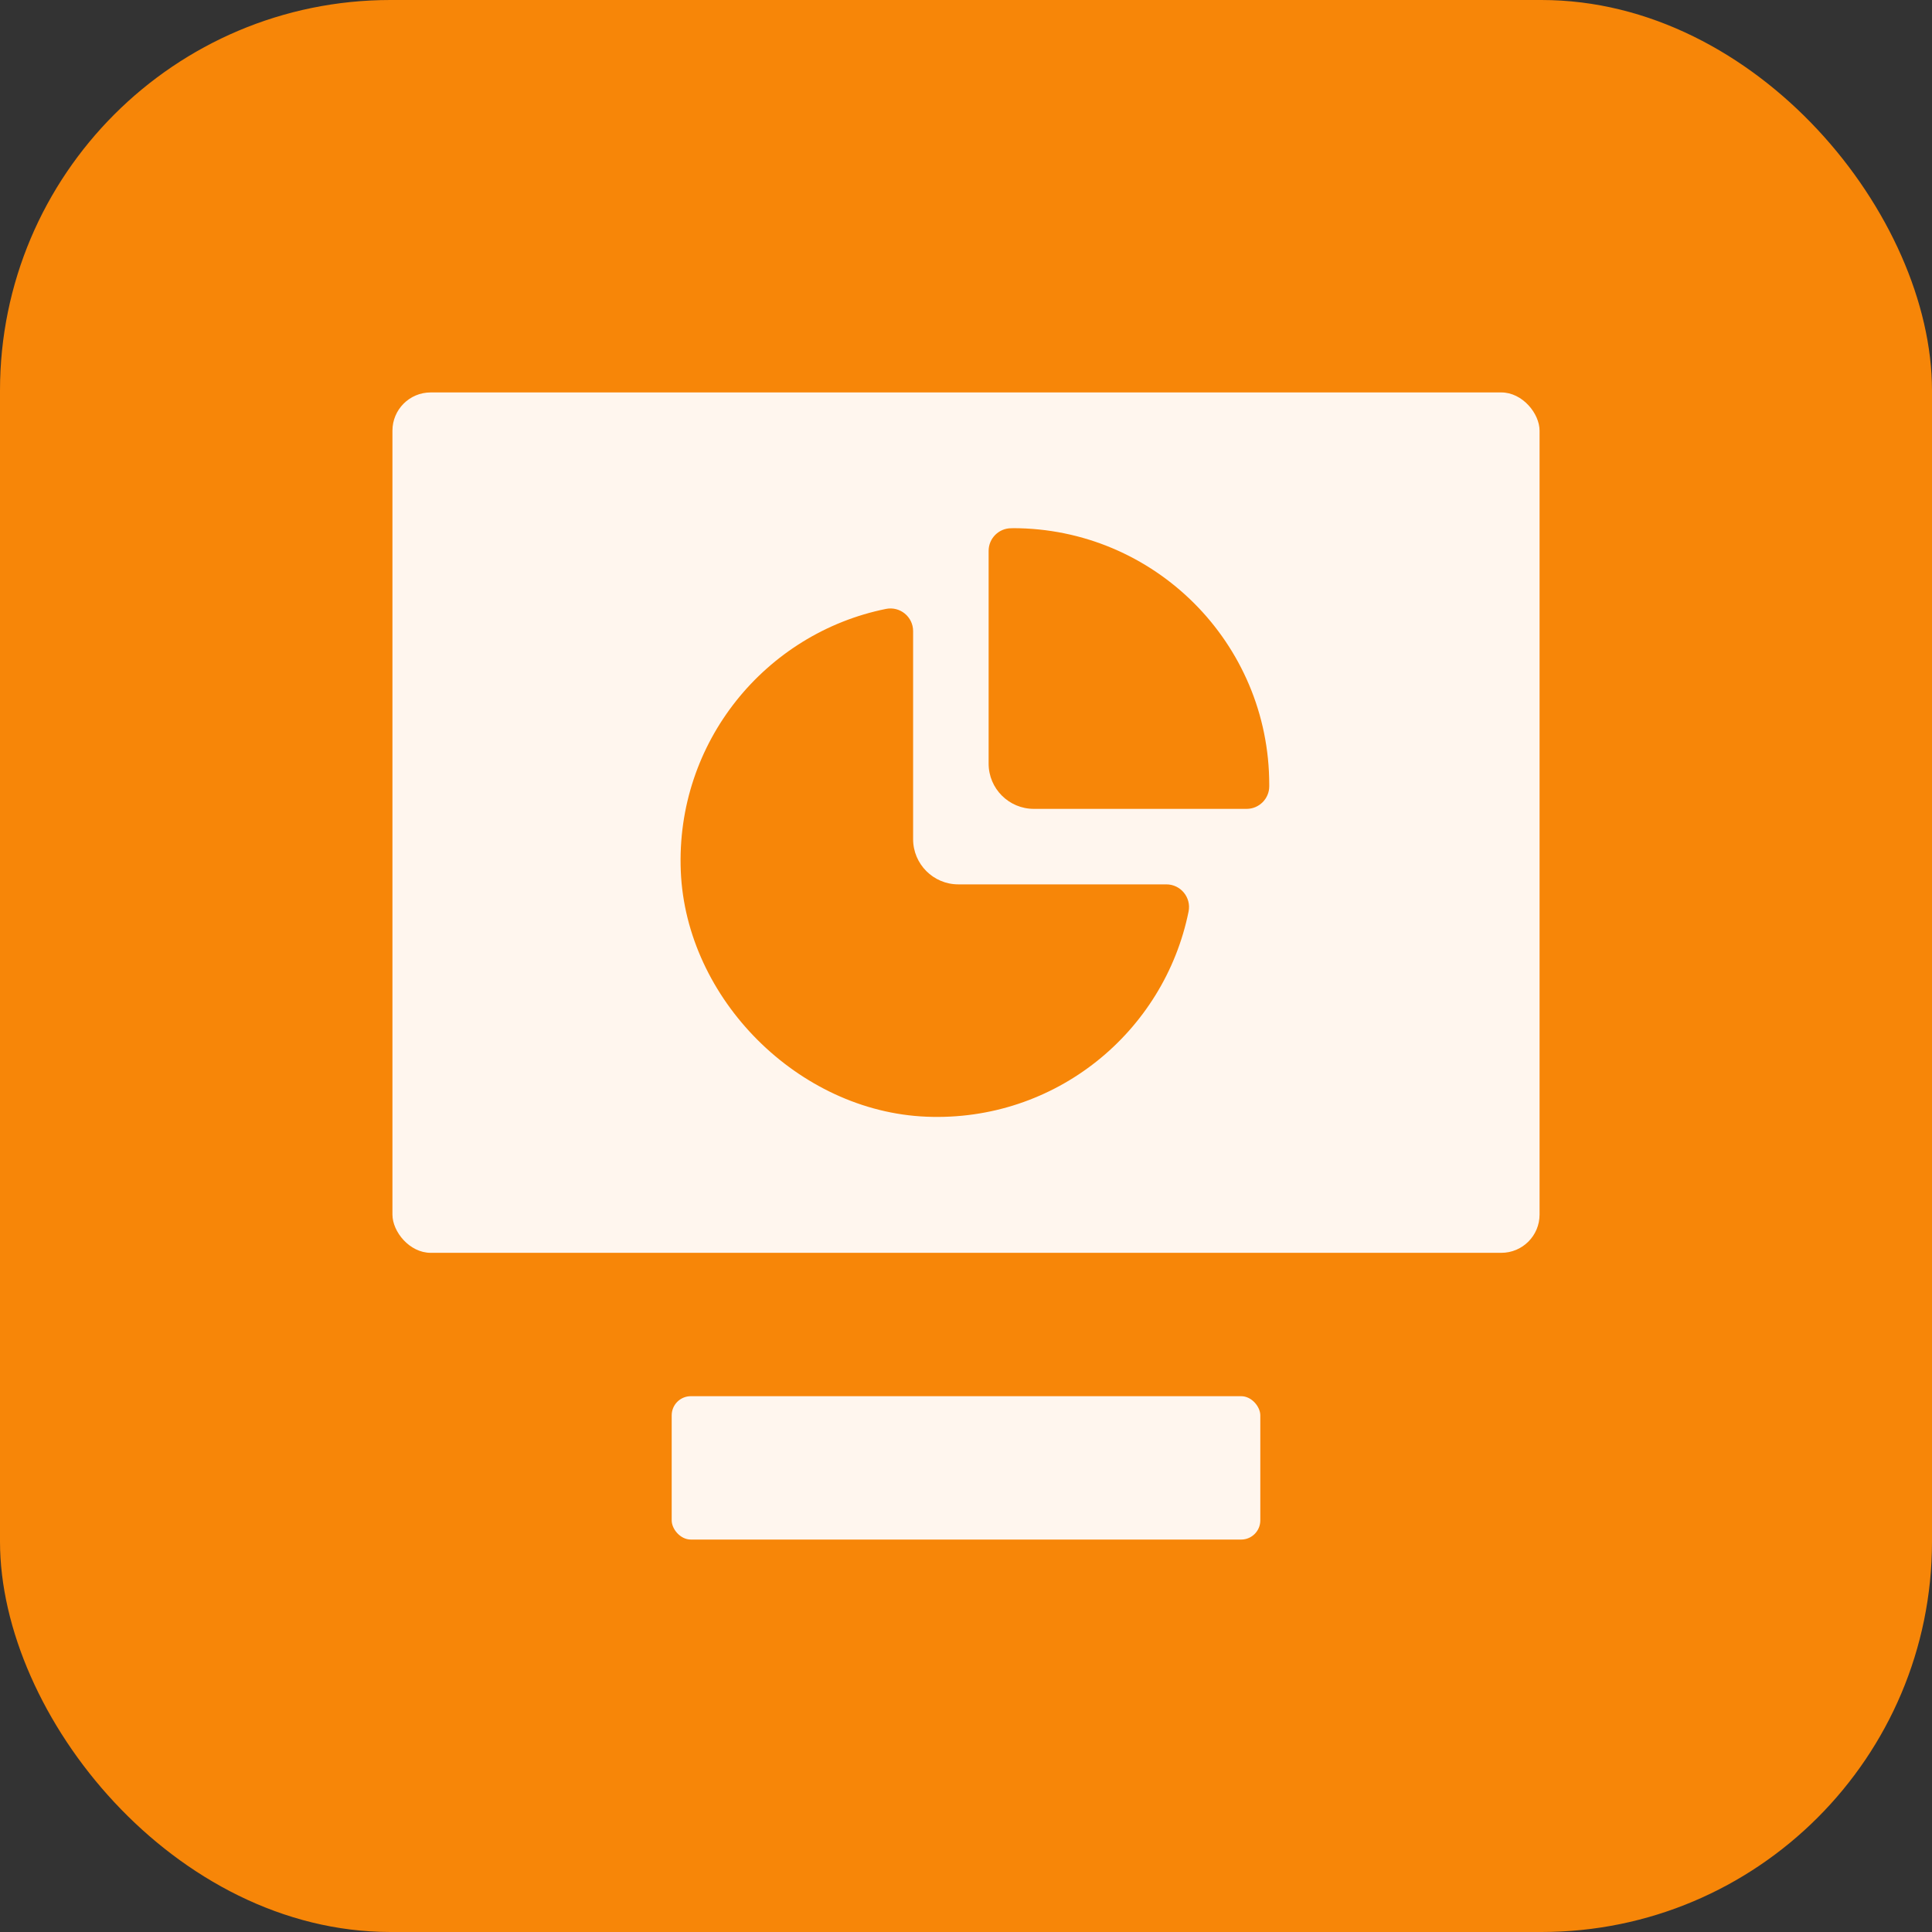
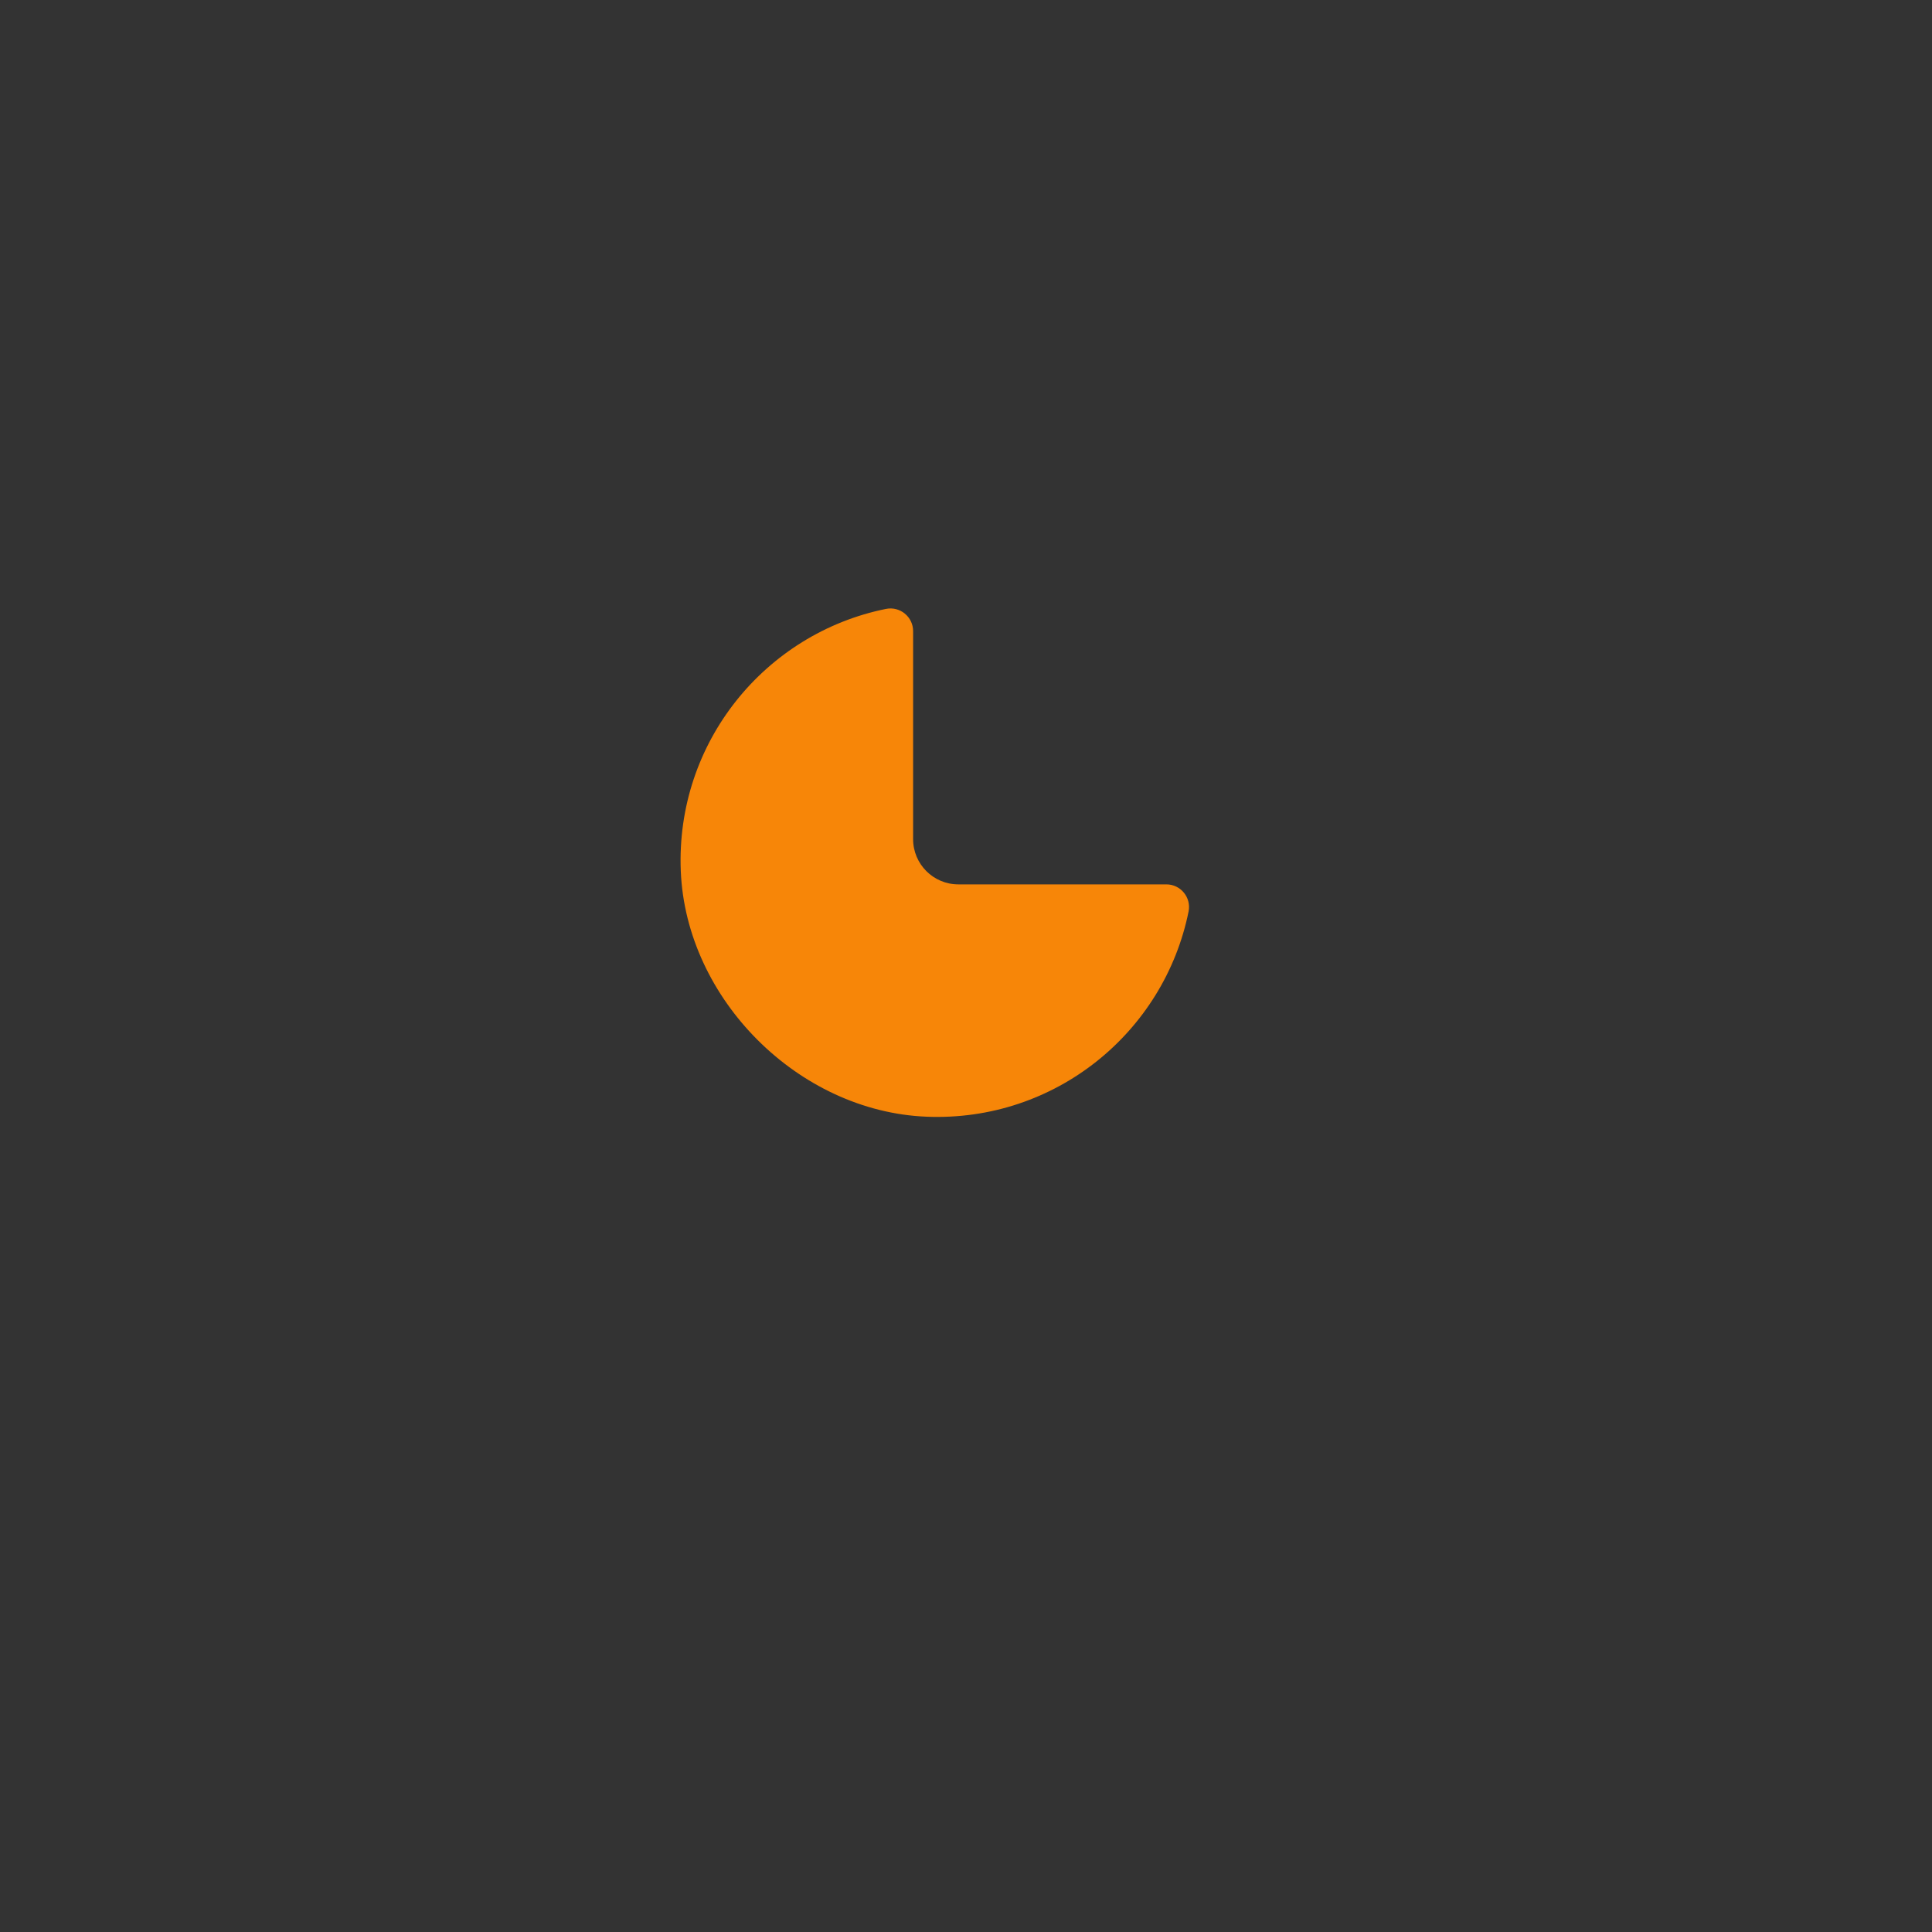
<svg xmlns="http://www.w3.org/2000/svg" viewBox="0 0 24 24">
  <rect x="0" y="0" width="24" height="24" fill="#333333" stroke="none" />
  <g fill="none" fill-rule="evenodd">
    <g fill-rule="nonzero">
-       <rect fill="#f78608" height="24" rx="4.851" width="24" />
-       <rect fill="#fff6ee" height="10.688" rx=".475" width="14.25" x="4.875" y="4.875" />
-       <rect fill="#fff6ee" height="1.781" rx=".238" transform="matrix(-1 0 0 -1 24 36.469)" width="7.312" x="8.344" y="17.344" />
-     </g>
+       </g>
    <g fill="#f78608" transform="translate(8.455 6.562)">
      <path d="m2.888 3.862v-2.584c0-.178-.163-.311-.337-.276-1.498.303-2.614 1.656-2.549 3.257.065 1.59 1.461 2.986 3.051 3.051 1.602.066 2.954-1.051 3.257-2.549.035-.174-.098-.337-.276-.337h-2.584c-.311 0-.562-.252-.562-.562z" />
-       <path d="m4.125 0h-.018c-.155 0-.281.126-.281.281v2.643c0 .311.252.562.562.562h2.643c.155 0 .281-.126.281-.281v-.018c.001-1.761-1.426-3.189-3.188-3.188z" />
    </g>
  </g>
</svg>